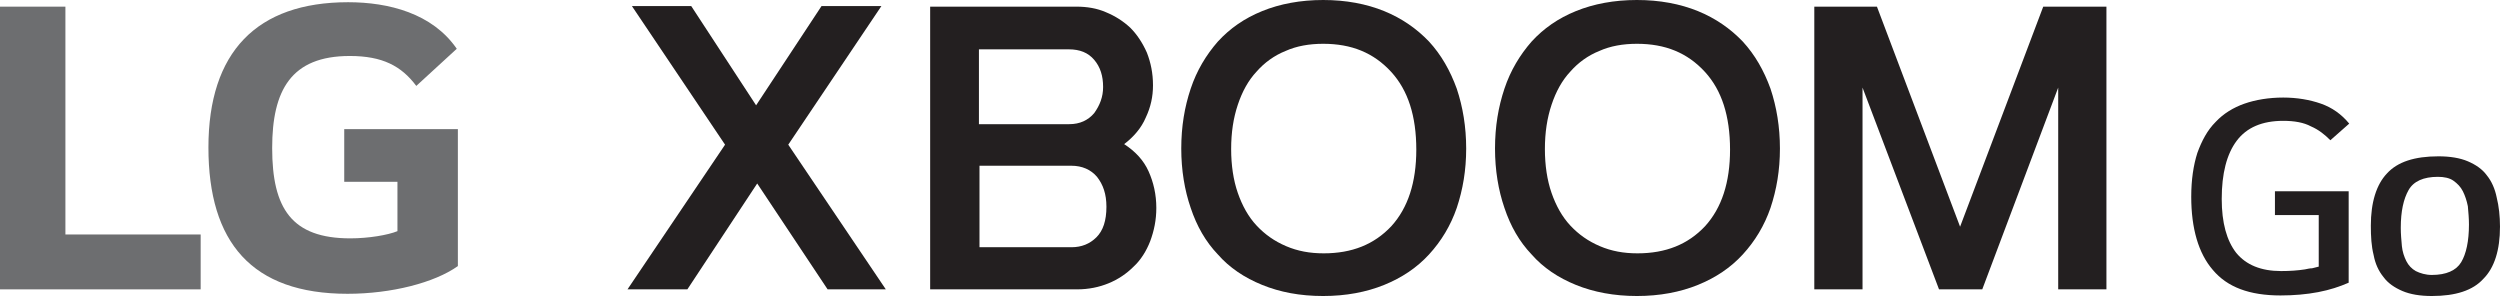
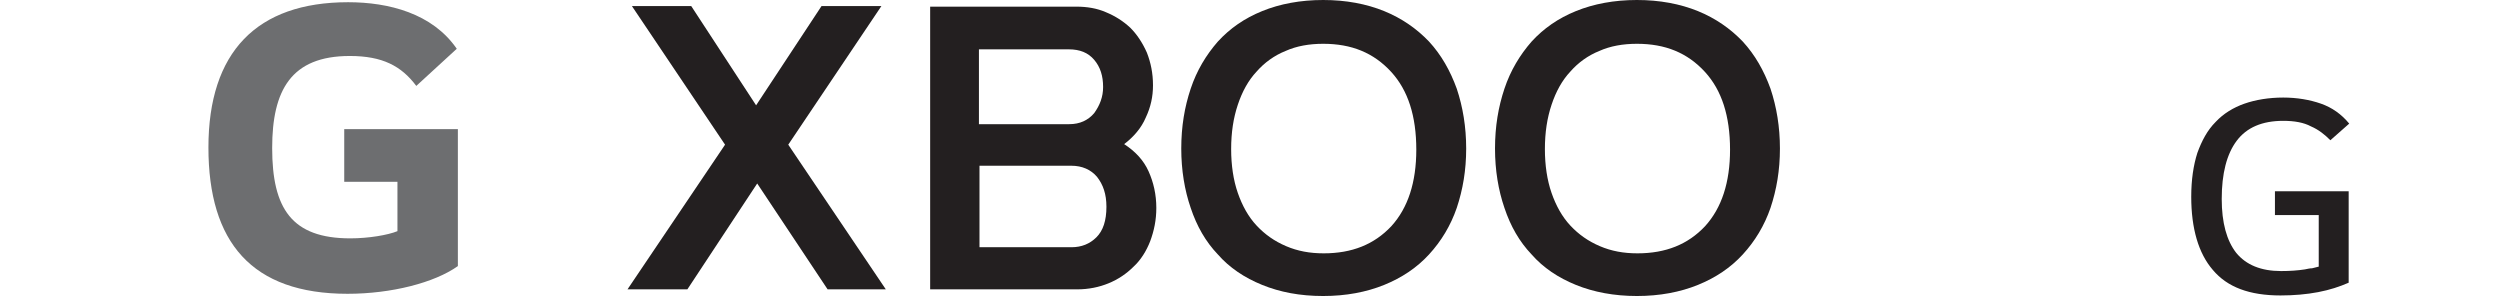
<svg xmlns="http://www.w3.org/2000/svg" version="1.1" id="svg2" x="0px" y="0px" viewBox="0 0 451 53.4" style="enable-background:new 0 0 451 53.4;" xml:space="preserve">
  <style type="text/css">
	.st0{fill:#6D6E70;}
	.st1{fill:#231F20;}
</style>
  <g>
    <g>
      <g>
        <g>
-           <polygon class="st0" points="11.8,1.2 0,1.2 0,52.2 36.2,52.2 36.2,42.3 11.8,42.3     " />
          <path class="st0" d="M62.1,32.8h9.6v8.9C70,42.4,66.5,43,63.2,43c-10.6,0-14.1-5.4-14.1-16.3c0-10.4,3.4-16.6,14-16.6      c5.9,0,9.3,1.8,12,5.4l7.3-6.7C78,2.4,70.1,0.4,62.8,0.4c-16.5,0-25.2,9-25.2,26.2c0,17.1,7.8,26.4,25.1,26.4      c7.9,0,15.7-2,19.9-5V23.3H62.1V32.8z" />
        </g>
      </g>
    </g>
    <g>
      <path class="st1" d="M149.3,52.2l-12.7-19.1L124,52.2h-10.8l17.6-26.1l-16.8-25h10.7l11.7,17.9l11.8-17.9h10.8l-16.8,25l17.6,26.1    H149.3z" />
      <path class="st1" d="M167.8,52.2v-51h26.4c1.9,0,3.7,0.3,5.3,1c1.7,0.7,3.1,1.6,4.4,2.8c1.2,1.2,2.2,2.7,3,4.5    c0.7,1.8,1.1,3.7,1.1,5.9c0,2-0.4,3.9-1.3,5.8c-0.8,1.9-2.2,3.5-3.9,4.8c2,1.3,3.5,2.9,4.4,4.9c0.9,2,1.4,4.2,1.4,6.6    c0,2.2-0.4,4.1-1.1,6c-0.7,1.8-1.7,3.4-3,4.6c-1.3,1.3-2.8,2.3-4.5,3c-1.7,0.7-3.6,1.1-5.7,1.1H167.8z M192.9,22.4    c1.9,0,3.4-0.7,4.5-2c1-1.4,1.6-2.9,1.6-4.7c0-2-0.5-3.6-1.6-4.9c-1.1-1.3-2.6-1.9-4.6-1.9h-16.2v13.5H192.9z M176.6,44.6h16.7    c1.8,0,3.3-0.6,4.5-1.8c1.2-1.2,1.8-3,1.8-5.5c0-2.3-0.6-4-1.7-5.4c-1.1-1.3-2.7-2-4.6-2h-16.6V44.6z" />
      <path class="st1" d="M238.7,53.4c-4.2,0-7.8-0.7-11-2c-3.2-1.3-5.9-3.1-8-5.5c-2.2-2.3-3.8-5.1-4.9-8.4c-1.1-3.2-1.7-6.8-1.7-10.7    c0-4,0.6-7.5,1.7-10.8c1.1-3.3,2.8-6.1,4.9-8.5c2.2-2.4,4.8-4.2,8-5.5c3.2-1.3,6.9-2,11-2c4.1,0,7.8,0.7,11,2    c3.2,1.3,5.9,3.2,8.1,5.5c2.2,2.4,3.8,5.2,5,8.5c1.1,3.3,1.7,6.9,1.7,10.8c0,3.9-0.6,7.4-1.7,10.7c-1.1,3.2-2.8,6-5,8.4    c-2.2,2.4-4.9,4.2-8.1,5.5C246.5,52.7,242.8,53.4,238.7,53.4z M238.7,7.9c-2.5,0-4.8,0.4-6.8,1.3c-2,0.8-3.8,2.1-5.2,3.7    c-1.5,1.6-2.6,3.6-3.4,6c-0.8,2.4-1.2,5-1.2,8c0,2.9,0.4,5.6,1.2,7.9c0.8,2.3,1.9,4.3,3.4,5.9c1.5,1.6,3.2,2.8,5.3,3.7    c2.1,0.9,4.3,1.3,6.8,1.3c5.1,0,9.1-1.6,12.2-4.9c3-3.3,4.5-7.9,4.5-13.8c0-6.1-1.5-10.7-4.5-14C247.8,9.5,243.8,7.9,238.7,7.9z" />
      <path class="st1" d="M295.3,53.4c-4.1,0-7.8-0.7-11-2c-3.2-1.3-5.9-3.1-8-5.5c-2.2-2.3-3.8-5.1-4.9-8.4c-1.1-3.2-1.7-6.8-1.7-10.7    c0-4,0.6-7.5,1.7-10.8c1.1-3.3,2.8-6.1,4.9-8.5c2.2-2.4,4.8-4.2,8-5.5c3.2-1.3,6.9-2,11-2c4.1,0,7.8,0.7,11,2    c3.2,1.3,5.9,3.2,8.1,5.5c2.2,2.4,3.8,5.2,5,8.5c1.1,3.3,1.7,6.9,1.7,10.8c0,3.9-0.6,7.4-1.7,10.7c-1.1,3.2-2.8,6-5,8.4    c-2.2,2.4-4.9,4.2-8.1,5.5C303.1,52.7,299.4,53.4,295.3,53.4z M295.3,7.9c-2.5,0-4.8,0.4-6.8,1.3c-2,0.8-3.8,2.1-5.2,3.7    c-1.5,1.6-2.6,3.6-3.4,6c-0.8,2.4-1.2,5-1.2,8c0,2.9,0.4,5.6,1.2,7.9c0.8,2.3,1.9,4.3,3.4,5.9c1.5,1.6,3.2,2.8,5.3,3.7    c2.1,0.9,4.3,1.3,6.8,1.3c5.1,0,9.1-1.6,12.2-4.9c3-3.3,4.5-7.9,4.5-13.8c0-6.1-1.5-10.7-4.5-14C304.4,9.5,300.4,7.9,295.3,7.9z" />
-       <path class="st1" d="M380,1.2v51h-8.7V15.8l-13.7,36.4h-7.8L336,15.8v36.4h-8.7v-51h11.3l15,39.7l15-39.7H380z" />
    </g>
    <g>
      <path class="st1" d="M423.7,51c-1.6,0.7-3.4,1.3-5.5,1.7c-2.1,0.4-4.4,0.6-6.8,0.6c-5.6,0-9.6-1.5-12.2-4.6    c-2.6-3-3.9-7.5-3.9-13.2c0-3.1,0.4-5.7,1.1-7.9c0.8-2.2,1.8-4.1,3.3-5.6c1.4-1.5,3.2-2.6,5.2-3.3c2-0.7,4.4-1.1,7-1.1    c2.5,0,4.8,0.4,6.8,1.1c2,0.7,3.7,1.9,5.1,3.6l-3.4,3c-1-1-2.1-1.9-3.5-2.5c-1.3-0.7-3-1-5-1c-3.8,0-6.6,1.2-8.4,3.6    c-1.8,2.4-2.7,5.9-2.7,10.5c0,4.3,0.9,7.5,2.6,9.7c1.8,2.2,4.5,3.3,8.1,3.3c1.6,0,3-0.1,4.3-0.3c0.5-0.1,0.9-0.2,1.3-0.2    c0.4-0.1,0.8-0.2,1.2-0.3v-9.3h-7.9v-4.3h13.3V51z" />
-       <path class="st1" d="M438.7,53.4c-2.1,0-3.9-0.3-5.3-0.9c-1.4-0.6-2.6-1.4-3.4-2.5c-0.9-1.1-1.5-2.4-1.8-4    c-0.4-1.6-0.5-3.3-0.5-5.3c0-4.2,1-7.4,2.9-9.4c1.9-2.1,5-3.1,9.3-3.1c2.1,0,3.9,0.3,5.3,0.9c1.4,0.6,2.6,1.4,3.4,2.5    c0.9,1.1,1.5,2.5,1.8,4c0.4,1.6,0.6,3.4,0.6,5.3c0,4.2-1,7.4-3,9.4C446.1,52.4,443,53.4,438.7,53.4z M438.7,49.6    c2.6,0,4.4-0.8,5.3-2.3c0.9-1.5,1.4-3.8,1.4-6.8c0-1.1-0.1-2.2-0.2-3.3c-0.2-1-0.5-1.9-0.9-2.7c-0.4-0.8-1-1.4-1.7-1.9    c-0.7-0.5-1.7-0.7-2.8-0.7c-2.6,0-4.4,0.8-5.3,2.4c-0.9,1.6-1.4,3.8-1.4,6.8c0,1.1,0.1,2.2,0.2,3.3c0.1,1,0.4,1.9,0.8,2.7    c0.4,0.8,1,1.4,1.7,1.8C436.6,49.3,437.6,49.6,438.7,49.6z" />
    </g>
  </g>
</svg>